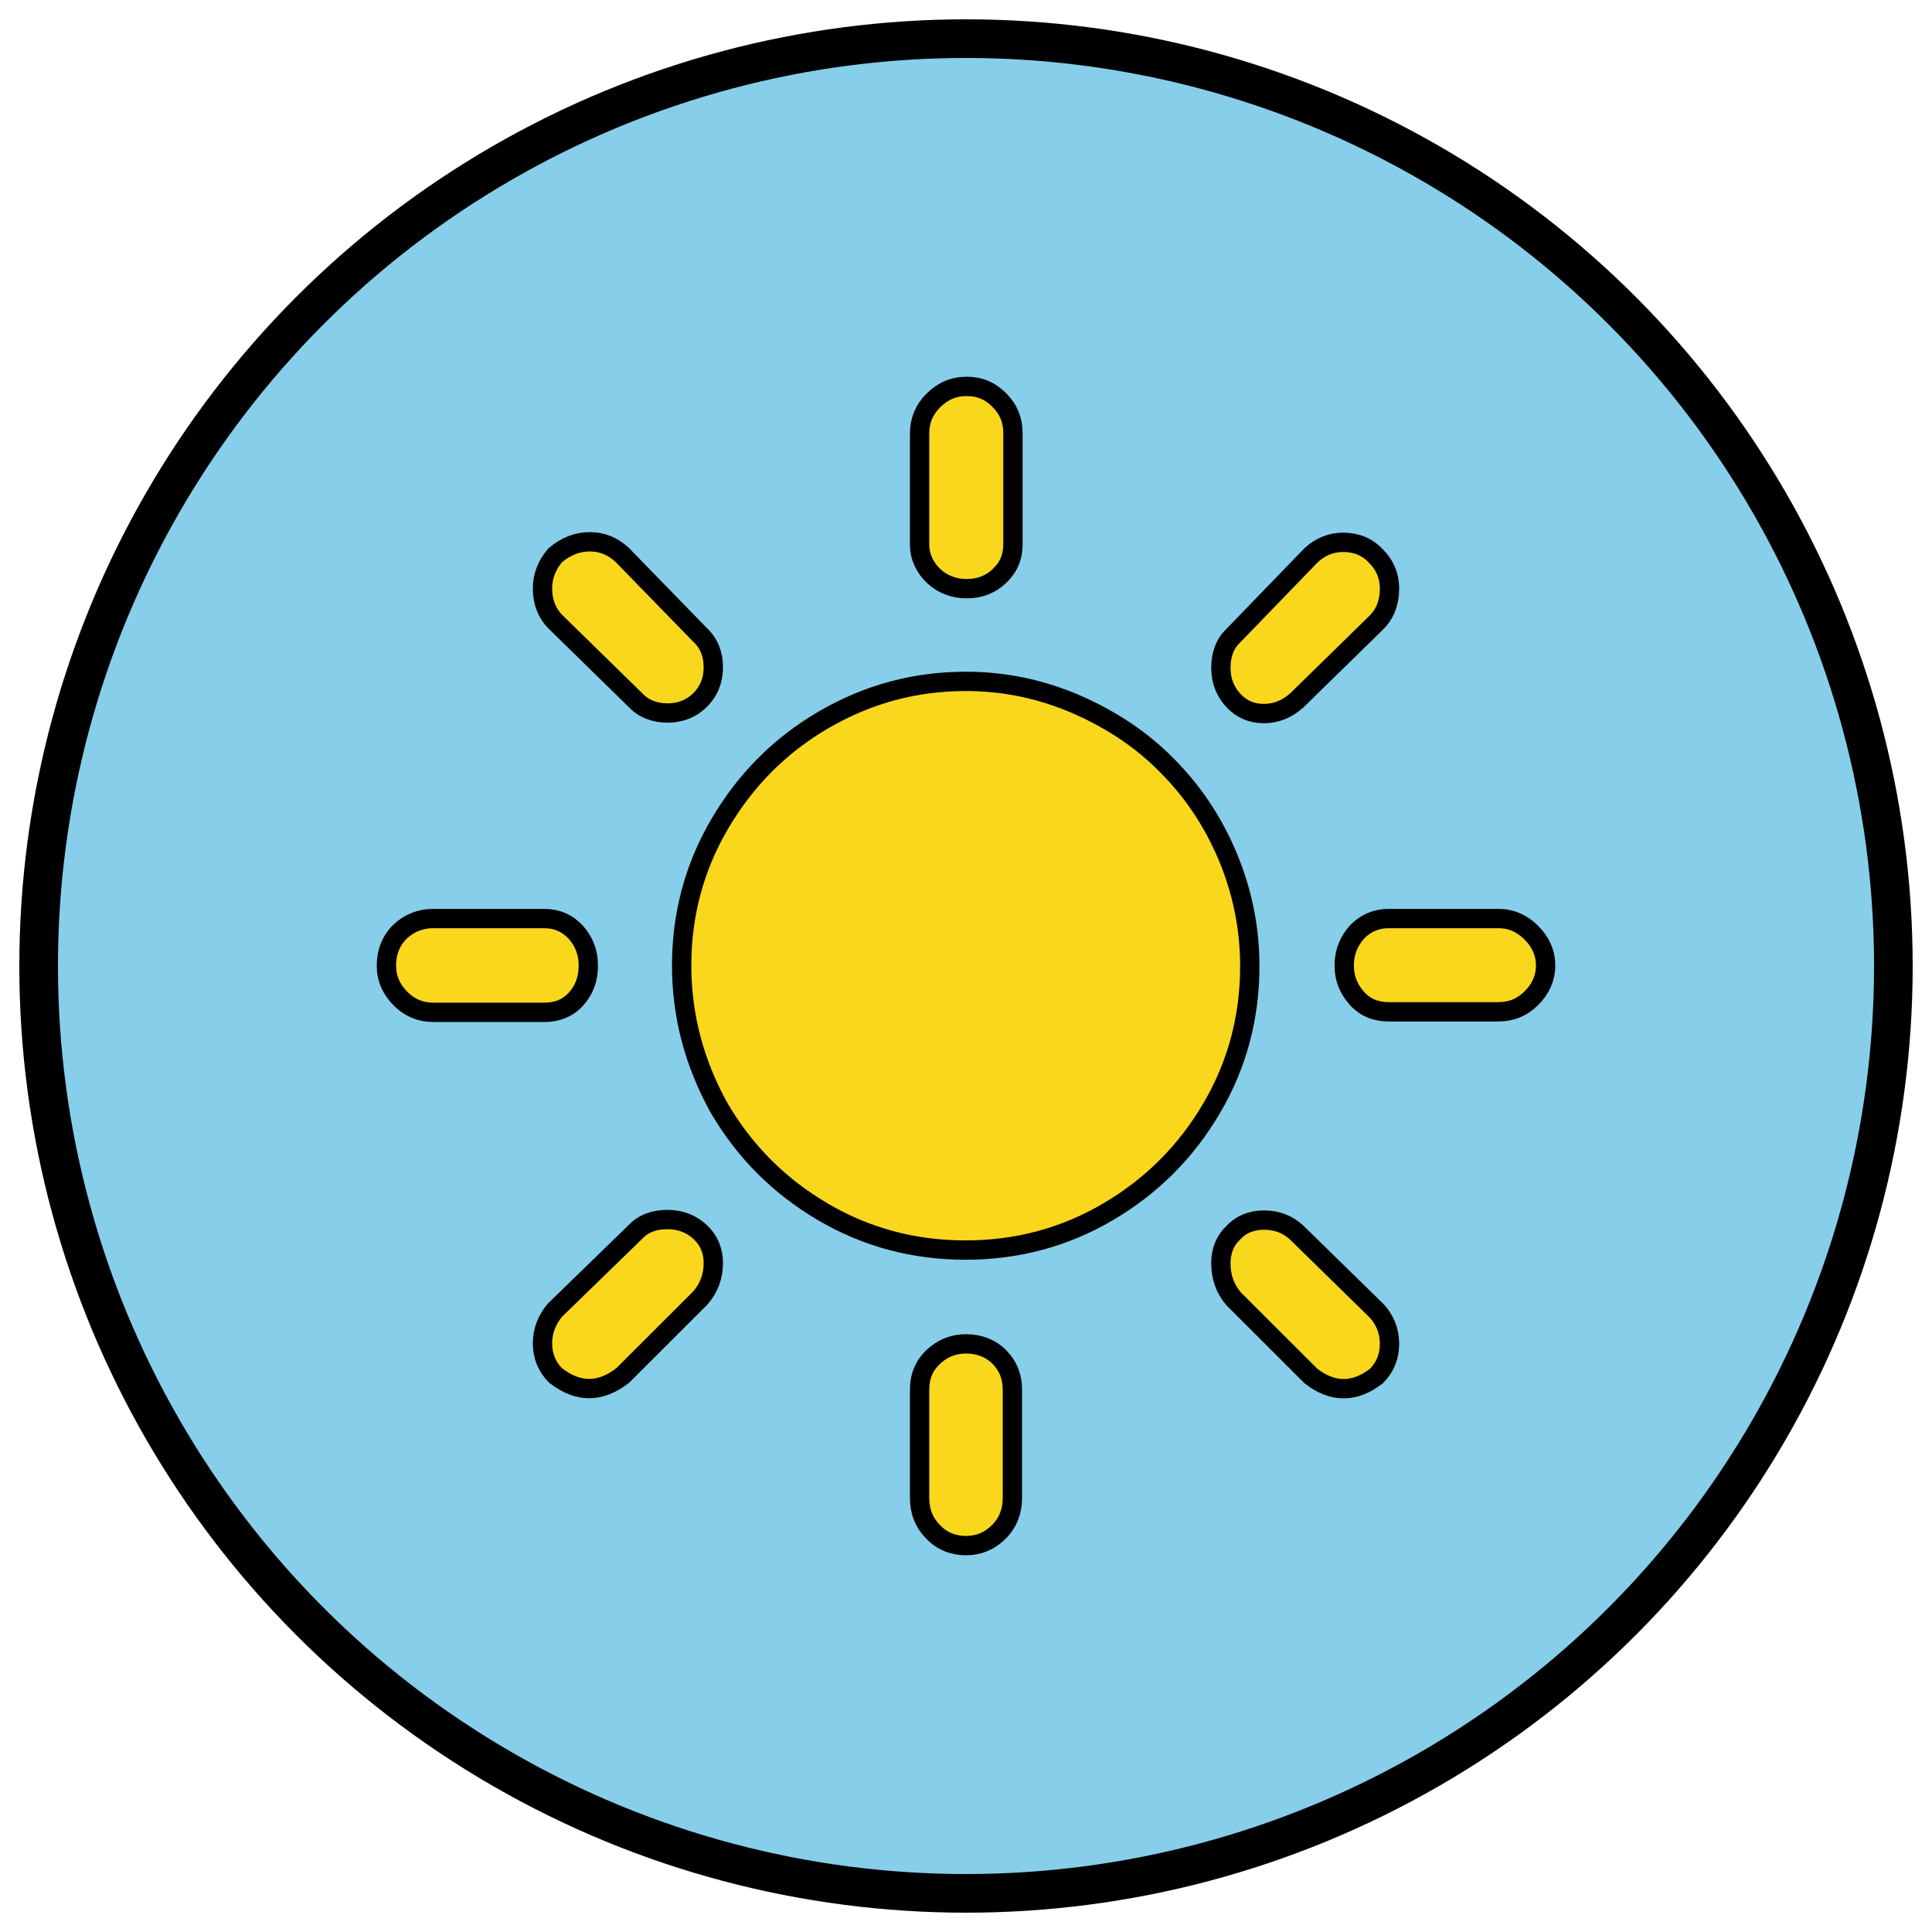
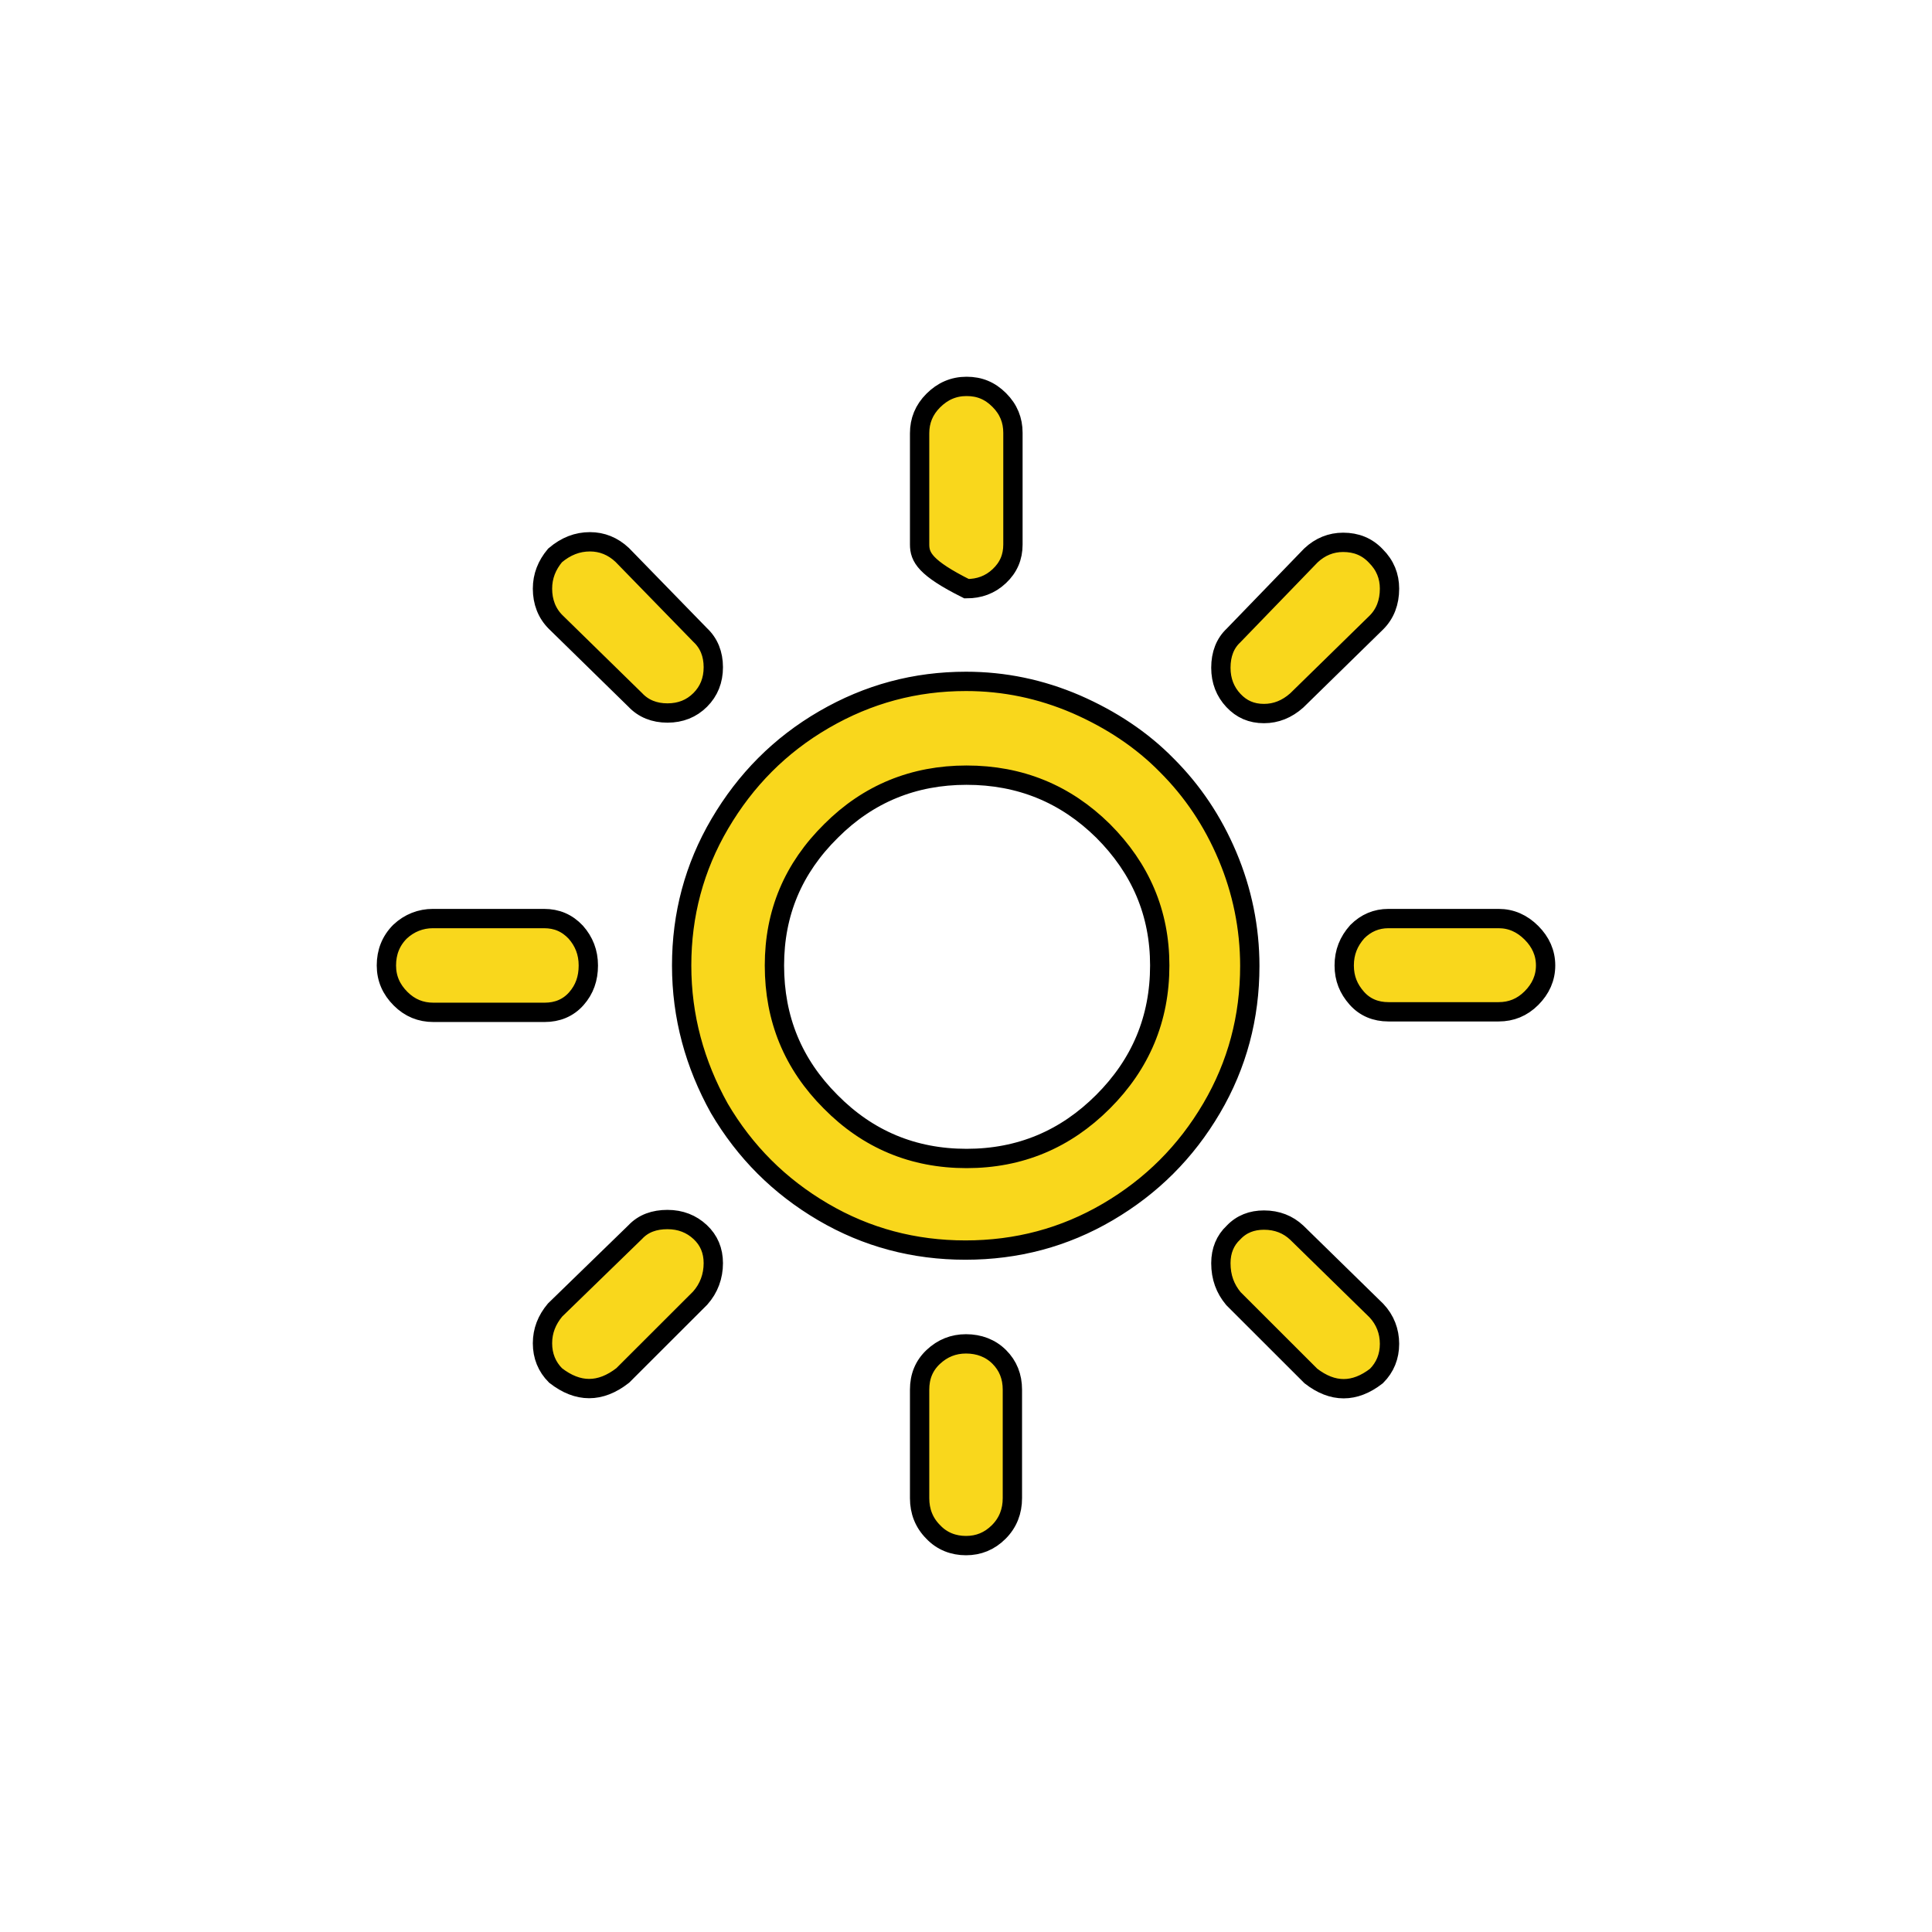
<svg xmlns="http://www.w3.org/2000/svg" viewBox="0 0 500 500">
-   <circle style="stroke: rgb(0, 0, 0); stroke-width: 10px; fill: rgb(135, 206, 235);" cx="250" cy="250" r="240" />
-   <path d="M 100 249.859 C 100 246.473 101.13 243.509 103.531 241.11 C 105.932 238.852 108.899 237.723 112.005 237.723 L 140.819 237.723 C 144.068 237.723 146.752 238.852 149.012 241.251 C 151.13 243.651 152.26 246.473 152.26 249.859 C 152.26 253.245 151.271 256.067 149.152 258.466 C 147.034 260.866 144.209 261.994 140.96 261.994 L 112.147 261.994 C 108.899 261.994 106.073 260.866 103.672 258.466 C 101.271 256.067 100 253.245 100 249.859 Z M 140.395 347.648 C 140.395 344.402 141.525 341.58 143.644 339.041 L 164.407 318.861 C 166.525 316.604 169.35 315.616 172.74 315.616 C 176.13 315.616 178.954 316.745 181.215 318.861 C 183.475 320.978 184.604 323.66 184.604 326.905 C 184.604 330.292 183.475 333.396 181.215 335.937 L 161.159 355.973 C 155.367 360.49 149.576 360.49 143.785 355.973 C 141.525 353.716 140.395 350.894 140.395 347.648 Z M 140.395 152.352 C 140.395 149.106 141.525 146.284 143.644 143.744 C 146.468 141.345 149.435 140.216 152.684 140.216 C 155.791 140.216 158.615 141.345 161.017 143.603 L 181.215 164.347 C 183.475 166.463 184.604 169.284 184.604 172.672 C 184.604 176.058 183.475 178.88 181.215 181.139 C 178.954 183.396 176.13 184.525 172.74 184.525 C 169.35 184.525 166.525 183.396 164.407 181.139 L 143.785 160.959 C 141.525 158.702 140.395 155.738 140.395 152.352 Z M 176.412 249.859 C 176.412 236.735 179.661 224.459 186.299 213.17 C 192.937 201.882 201.836 192.85 213.277 186.218 C 224.717 179.586 236.864 176.34 250 176.34 C 259.887 176.34 269.35 178.316 278.531 182.267 C 287.57 186.218 295.48 191.439 301.977 198.071 C 308.615 204.704 313.841 212.464 317.655 221.496 C 321.469 230.527 323.446 240.123 323.446 249.999 C 323.446 263.265 320.198 275.541 313.559 286.83 C 306.921 298.118 298.022 307.008 286.723 313.64 C 275.423 320.273 263.135 323.518 249.858 323.518 C 236.582 323.518 224.294 320.273 212.994 313.64 C 201.695 307.008 192.797 298.118 186.158 286.83 C 179.802 275.4 176.412 263.123 176.412 249.859 Z M 200.423 249.859 C 200.423 263.687 205.226 275.4 214.971 285.136 C 224.576 294.873 236.299 299.812 250.142 299.812 C 263.983 299.812 275.706 294.873 285.452 285.136 C 295.198 275.4 300.14 263.687 300.14 249.859 C 300.14 236.312 295.198 224.741 285.452 215.004 C 275.706 205.41 263.983 200.611 250.142 200.611 C 236.441 200.611 224.717 205.41 215.113 215.004 C 205.226 224.741 200.423 236.312 200.423 249.859 Z M 237.995 359.642 C 237.995 356.256 239.124 353.434 241.525 351.176 C 243.926 348.919 246.752 347.79 250 347.79 C 253.39 347.79 256.355 348.919 258.615 351.176 C 260.876 353.434 262.005 356.256 262.005 359.642 L 262.005 387.723 C 262.005 391.11 260.876 394.073 258.475 396.472 C 256.073 398.871 253.248 400 250 400 C 246.752 400 243.785 398.871 241.525 396.472 C 239.124 394.073 237.995 391.11 237.995 387.723 L 237.995 359.642 Z M 237.995 140.921 L 237.995 112.135 C 237.995 108.89 239.124 106.068 241.525 103.668 C 243.926 101.27 246.752 100 250.142 100 C 253.531 100 256.215 101.129 258.615 103.528 C 261.017 105.926 262.147 108.749 262.147 111.995 L 262.147 140.921 C 262.147 144.167 261.017 146.848 258.615 149.106 C 256.215 151.365 253.39 152.352 250.142 152.352 C 246.893 152.352 243.926 151.223 241.667 149.106 C 239.407 146.99 237.995 144.167 237.995 140.921 Z M 315.96 326.905 C 315.96 323.66 317.09 320.978 319.208 319.003 C 321.328 316.745 324.011 315.757 327.118 315.757 C 330.508 315.757 333.333 316.886 335.593 319.003 L 356.215 339.181 C 358.475 341.58 359.605 344.544 359.605 347.79 C 359.605 351.035 358.475 353.858 356.215 356.115 C 350.564 360.49 344.915 360.49 339.265 356.115 L 319.208 336.077 C 317.09 333.537 315.96 330.574 315.96 326.905 Z M 315.96 172.812 C 315.96 169.284 317.09 166.463 319.208 164.487 L 339.265 143.744 C 341.666 141.487 344.491 140.357 347.598 140.357 C 350.988 140.357 353.813 141.487 356.073 143.885 C 358.475 146.284 359.605 149.106 359.605 152.352 C 359.605 155.88 358.475 158.843 356.215 161.101 L 335.593 181.279 C 333.051 183.537 330.226 184.666 327.118 184.666 C 323.87 184.666 321.328 183.537 319.208 181.279 C 317.09 179.022 315.96 176.2 315.96 172.812 Z M 347.882 249.859 C 347.882 246.473 349.01 243.651 351.272 241.11 C 353.531 238.852 356.215 237.723 359.321 237.723 L 387.853 237.723 C 391.101 237.723 393.926 238.994 396.328 241.392 C 398.729 243.791 400 246.613 400 249.859 C 400 253.105 398.729 255.927 396.328 258.326 C 393.926 260.724 391.101 261.854 387.853 261.854 L 359.321 261.854 C 356.073 261.854 353.248 260.724 351.13 258.326 C 349.01 255.927 347.882 253.245 347.882 249.859 Z" style="fill: rgb(249, 215, 28); stroke: rgb(0, 0, 0); stroke-width: 5px;" />
-   <circle style="fill: rgb(249, 215, 28);" cx="250" cy="250" r="60" />
+   <path d="M 100 249.859 C 100 246.473 101.13 243.509 103.531 241.11 C 105.932 238.852 108.899 237.723 112.005 237.723 L 140.819 237.723 C 144.068 237.723 146.752 238.852 149.012 241.251 C 151.13 243.651 152.26 246.473 152.26 249.859 C 152.26 253.245 151.271 256.067 149.152 258.466 C 147.034 260.866 144.209 261.994 140.96 261.994 L 112.147 261.994 C 108.899 261.994 106.073 260.866 103.672 258.466 C 101.271 256.067 100 253.245 100 249.859 Z M 140.395 347.648 C 140.395 344.402 141.525 341.58 143.644 339.041 L 164.407 318.861 C 166.525 316.604 169.35 315.616 172.74 315.616 C 176.13 315.616 178.954 316.745 181.215 318.861 C 183.475 320.978 184.604 323.66 184.604 326.905 C 184.604 330.292 183.475 333.396 181.215 335.937 L 161.159 355.973 C 155.367 360.49 149.576 360.49 143.785 355.973 C 141.525 353.716 140.395 350.894 140.395 347.648 Z M 140.395 152.352 C 140.395 149.106 141.525 146.284 143.644 143.744 C 146.468 141.345 149.435 140.216 152.684 140.216 C 155.791 140.216 158.615 141.345 161.017 143.603 L 181.215 164.347 C 183.475 166.463 184.604 169.284 184.604 172.672 C 184.604 176.058 183.475 178.88 181.215 181.139 C 178.954 183.396 176.13 184.525 172.74 184.525 C 169.35 184.525 166.525 183.396 164.407 181.139 L 143.785 160.959 C 141.525 158.702 140.395 155.738 140.395 152.352 Z M 176.412 249.859 C 176.412 236.735 179.661 224.459 186.299 213.17 C 192.937 201.882 201.836 192.85 213.277 186.218 C 224.717 179.586 236.864 176.34 250 176.34 C 259.887 176.34 269.35 178.316 278.531 182.267 C 287.57 186.218 295.48 191.439 301.977 198.071 C 308.615 204.704 313.841 212.464 317.655 221.496 C 321.469 230.527 323.446 240.123 323.446 249.999 C 323.446 263.265 320.198 275.541 313.559 286.83 C 306.921 298.118 298.022 307.008 286.723 313.64 C 275.423 320.273 263.135 323.518 249.858 323.518 C 236.582 323.518 224.294 320.273 212.994 313.64 C 201.695 307.008 192.797 298.118 186.158 286.83 C 179.802 275.4 176.412 263.123 176.412 249.859 Z M 200.423 249.859 C 200.423 263.687 205.226 275.4 214.971 285.136 C 224.576 294.873 236.299 299.812 250.142 299.812 C 263.983 299.812 275.706 294.873 285.452 285.136 C 295.198 275.4 300.14 263.687 300.14 249.859 C 300.14 236.312 295.198 224.741 285.452 215.004 C 275.706 205.41 263.983 200.611 250.142 200.611 C 236.441 200.611 224.717 205.41 215.113 215.004 C 205.226 224.741 200.423 236.312 200.423 249.859 Z M 237.995 359.642 C 237.995 356.256 239.124 353.434 241.525 351.176 C 243.926 348.919 246.752 347.79 250 347.79 C 253.39 347.79 256.355 348.919 258.615 351.176 C 260.876 353.434 262.005 356.256 262.005 359.642 L 262.005 387.723 C 262.005 391.11 260.876 394.073 258.475 396.472 C 256.073 398.871 253.248 400 250 400 C 246.752 400 243.785 398.871 241.525 396.472 C 239.124 394.073 237.995 391.11 237.995 387.723 L 237.995 359.642 Z M 237.995 140.921 L 237.995 112.135 C 237.995 108.89 239.124 106.068 241.525 103.668 C 243.926 101.27 246.752 100 250.142 100 C 253.531 100 256.215 101.129 258.615 103.528 C 261.017 105.926 262.147 108.749 262.147 111.995 L 262.147 140.921 C 262.147 144.167 261.017 146.848 258.615 149.106 C 256.215 151.365 253.39 152.352 250.142 152.352 C 239.407 146.99 237.995 144.167 237.995 140.921 Z M 315.96 326.905 C 315.96 323.66 317.09 320.978 319.208 319.003 C 321.328 316.745 324.011 315.757 327.118 315.757 C 330.508 315.757 333.333 316.886 335.593 319.003 L 356.215 339.181 C 358.475 341.58 359.605 344.544 359.605 347.79 C 359.605 351.035 358.475 353.858 356.215 356.115 C 350.564 360.49 344.915 360.49 339.265 356.115 L 319.208 336.077 C 317.09 333.537 315.96 330.574 315.96 326.905 Z M 315.96 172.812 C 315.96 169.284 317.09 166.463 319.208 164.487 L 339.265 143.744 C 341.666 141.487 344.491 140.357 347.598 140.357 C 350.988 140.357 353.813 141.487 356.073 143.885 C 358.475 146.284 359.605 149.106 359.605 152.352 C 359.605 155.88 358.475 158.843 356.215 161.101 L 335.593 181.279 C 333.051 183.537 330.226 184.666 327.118 184.666 C 323.87 184.666 321.328 183.537 319.208 181.279 C 317.09 179.022 315.96 176.2 315.96 172.812 Z M 347.882 249.859 C 347.882 246.473 349.01 243.651 351.272 241.11 C 353.531 238.852 356.215 237.723 359.321 237.723 L 387.853 237.723 C 391.101 237.723 393.926 238.994 396.328 241.392 C 398.729 243.791 400 246.613 400 249.859 C 400 253.105 398.729 255.927 396.328 258.326 C 393.926 260.724 391.101 261.854 387.853 261.854 L 359.321 261.854 C 356.073 261.854 353.248 260.724 351.13 258.326 C 349.01 255.927 347.882 253.245 347.882 249.859 Z" style="fill: rgb(249, 215, 28); stroke: rgb(0, 0, 0); stroke-width: 5px;" />
</svg>